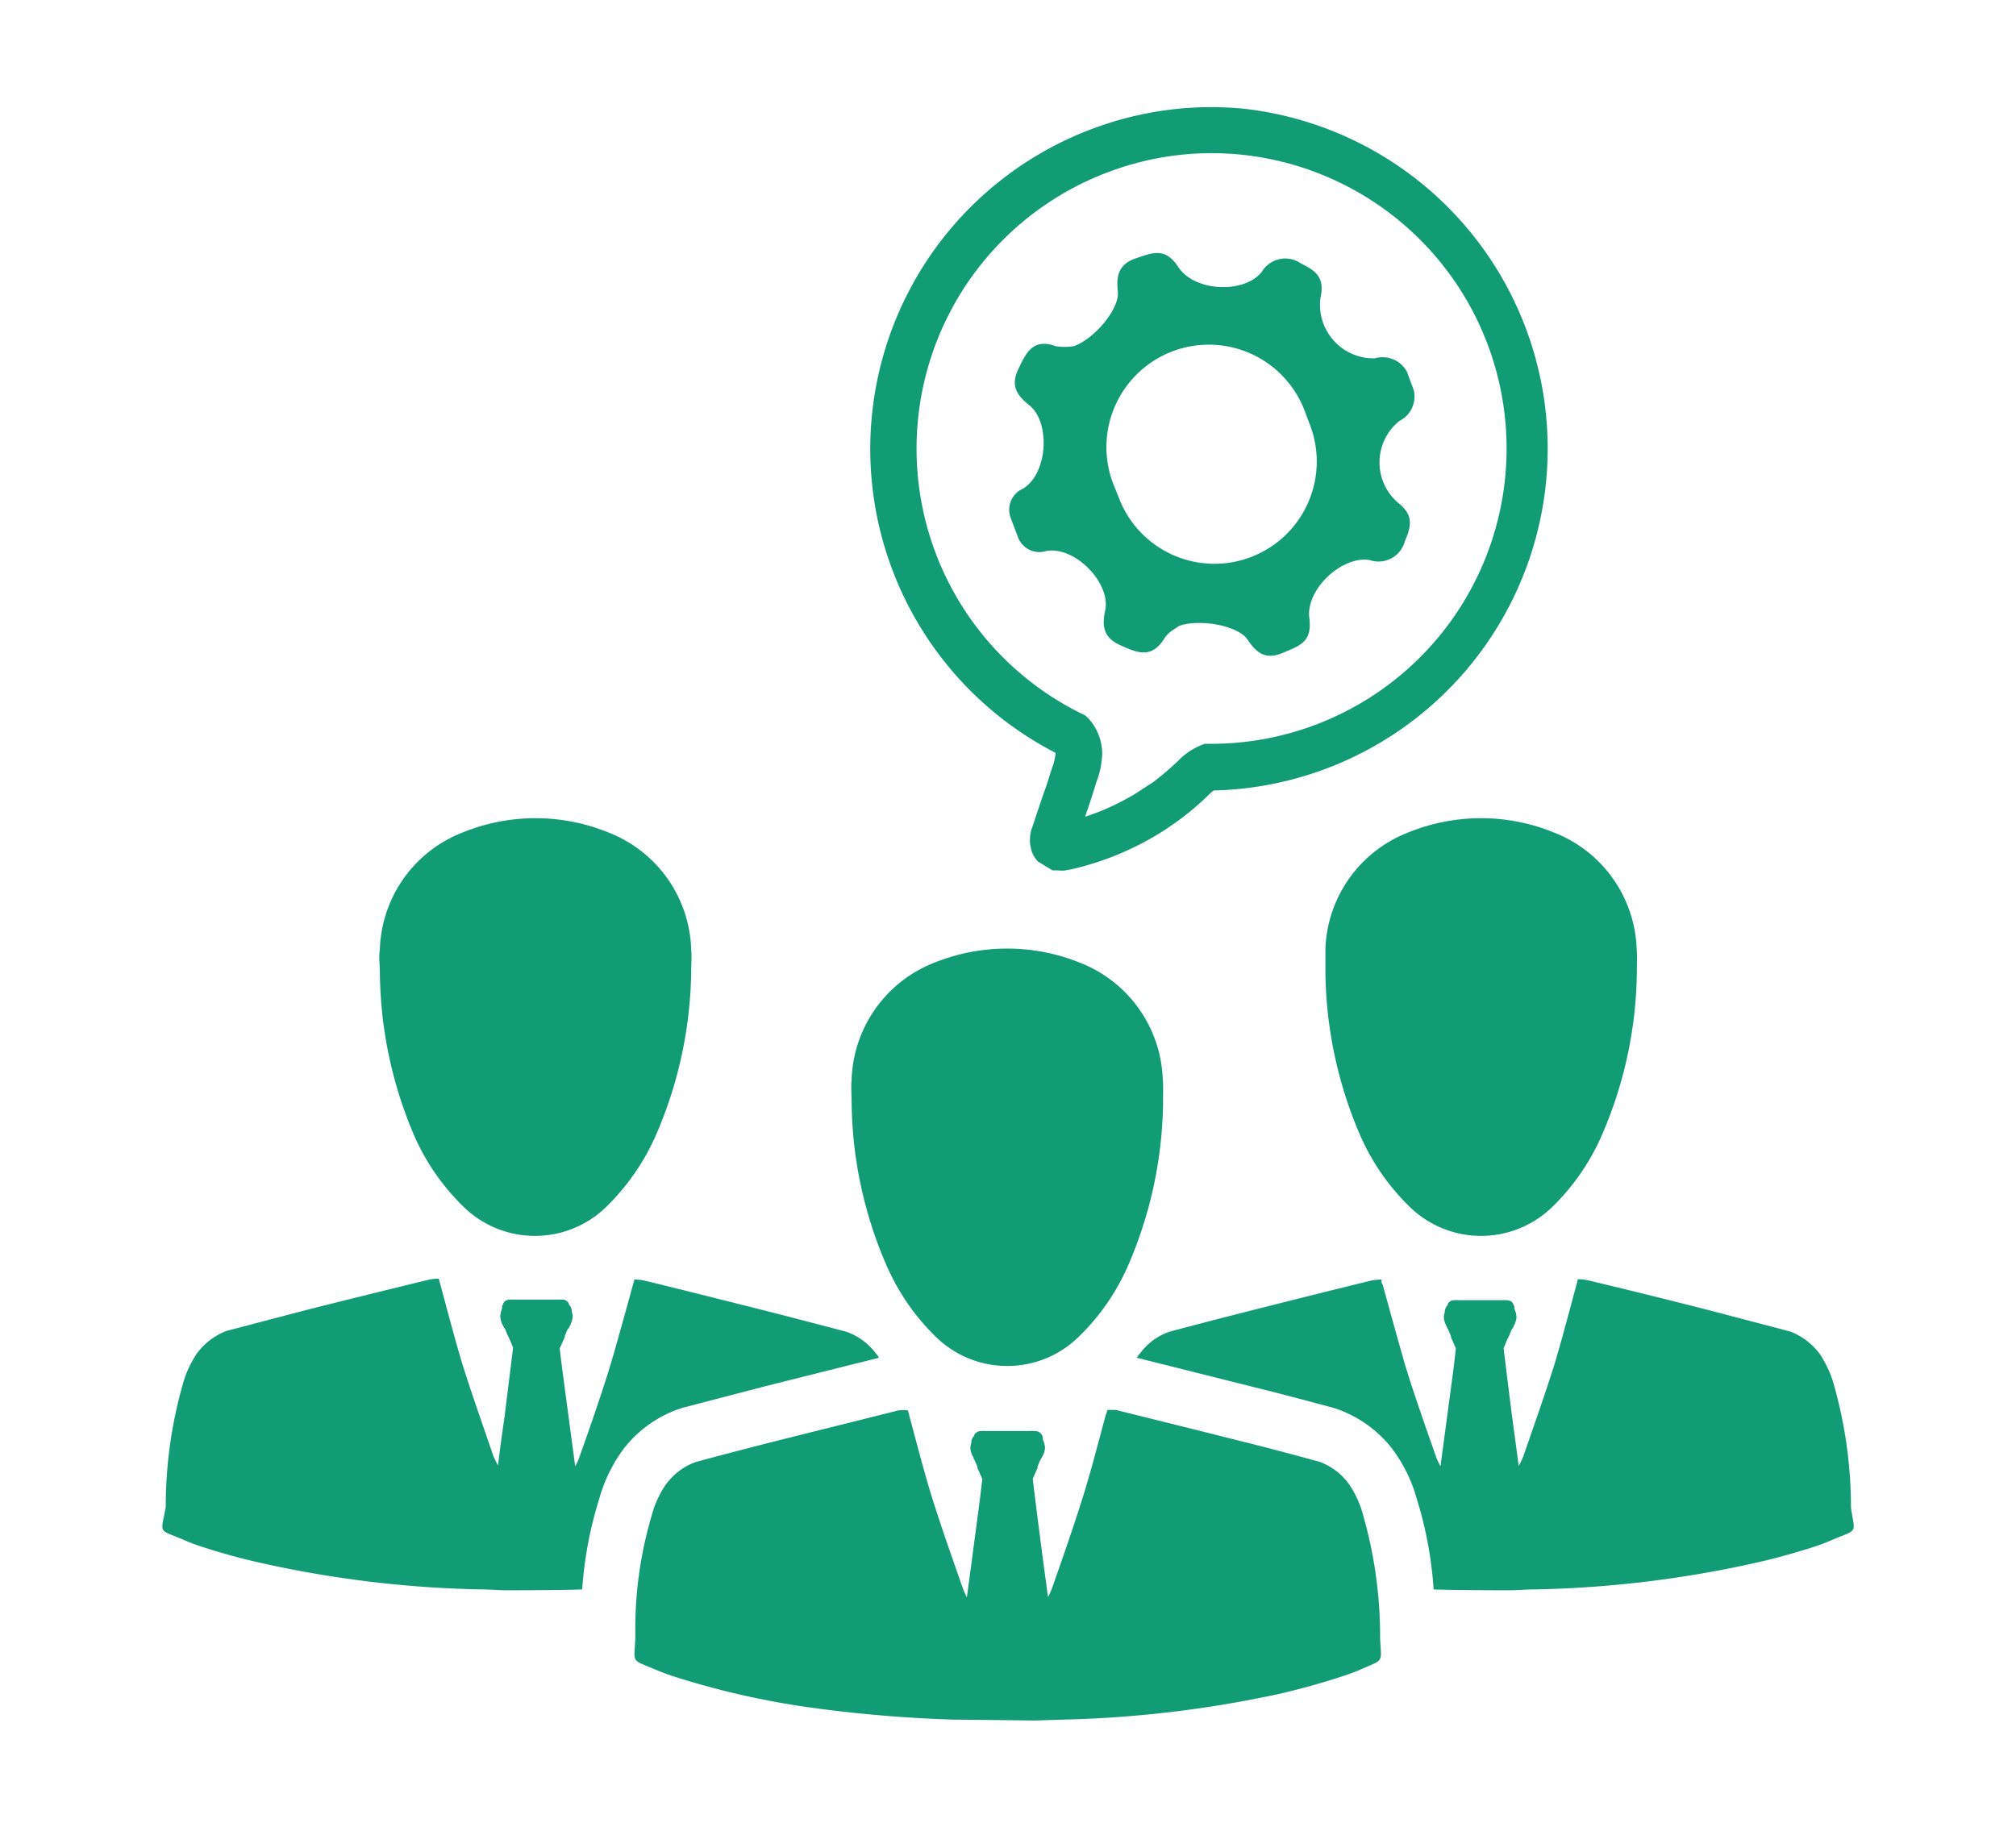
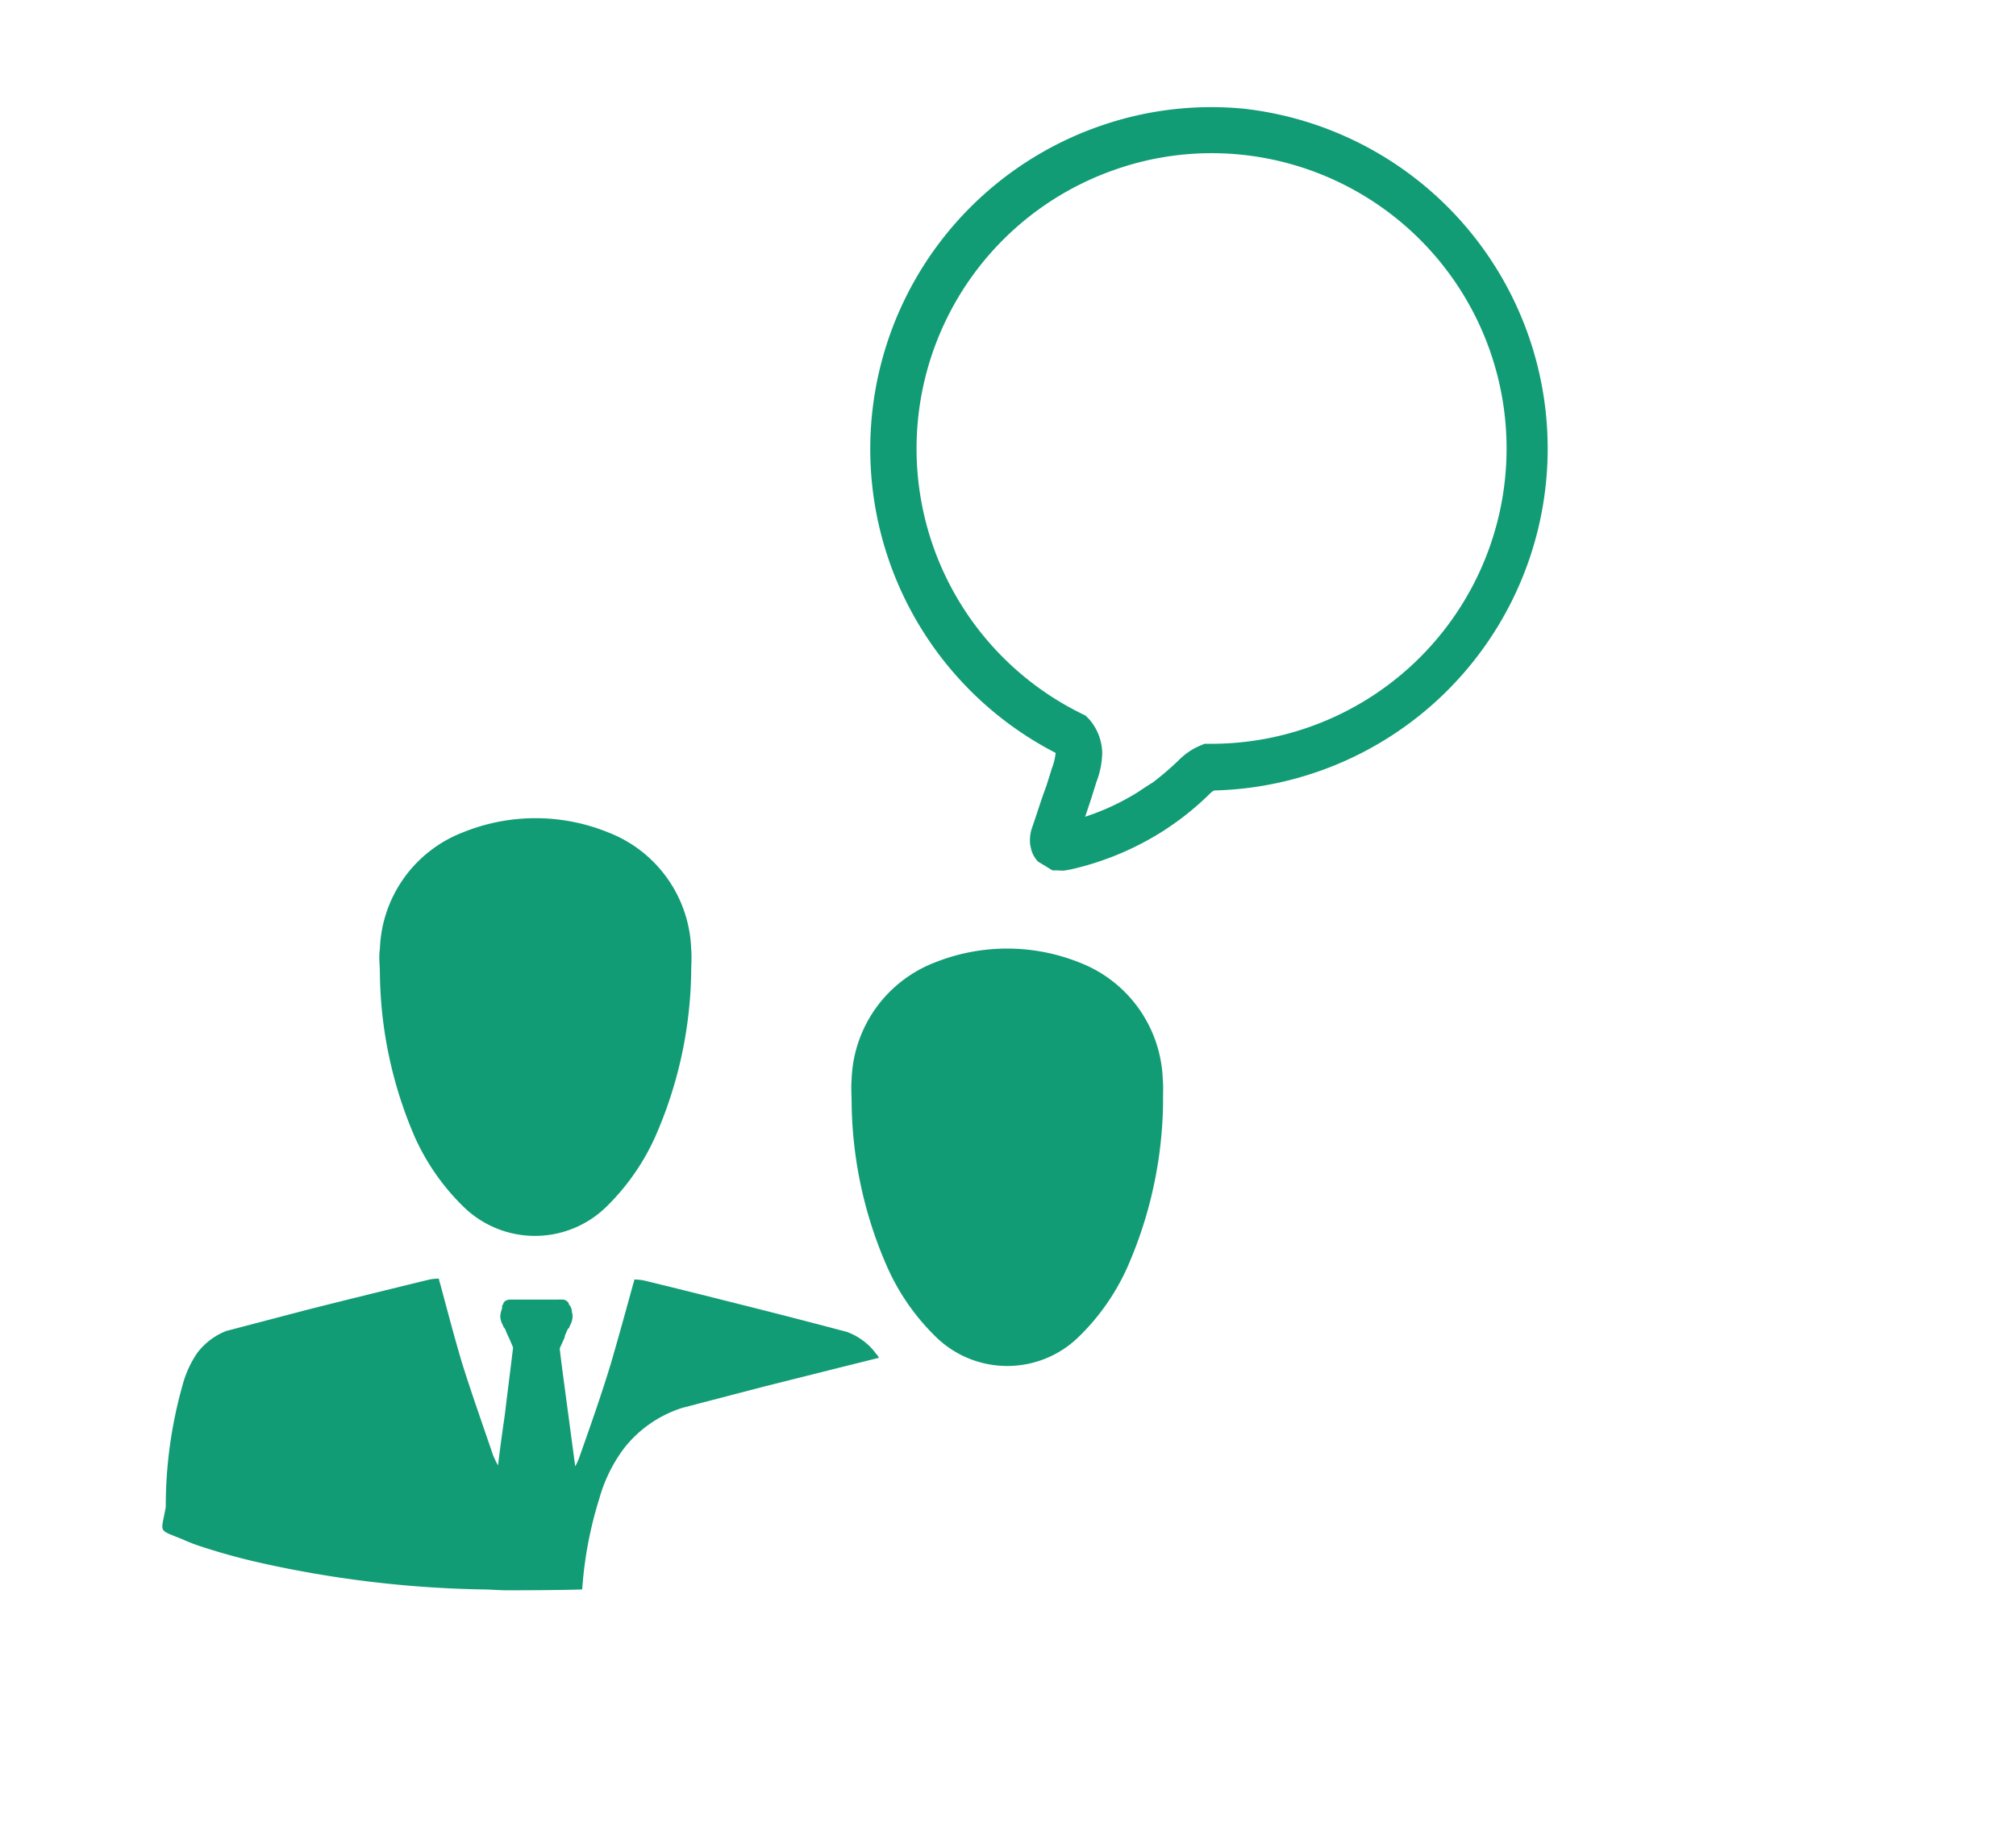
<svg xmlns="http://www.w3.org/2000/svg" id="7386748e-fcc5-4d68-af24-c066a1e538e1" data-name="Isolation Mode" width="1.92in" height="1.74in" viewBox="0 0 138.12 125.25">
  <title>icon-experience</title>
  <g id="56aa1aba-f766-4969-890c-27e620ae6ad2" data-name="7">
    <path d="M79.67,74a8.92,8.92,0,0,0-5.7-8,13.35,13.35,0,0,0-9.94,0,8.91,8.91,0,0,0-5.69,8c-.05.56,0,1.11,0,1.67a28.71,28.71,0,0,0,2.46,11.25,15.42,15.42,0,0,0,3.28,4.71,7,7,0,0,0,9.86,0,15.45,15.45,0,0,0,3.29-4.71,28.89,28.89,0,0,0,2.46-11.25C79.68,75.08,79.72,74.53,79.67,74Z" fill="#119c75" />
-     <path d="M94.57,112.29a30.21,30.21,0,0,0-1.15-8.35,6.74,6.74,0,0,0-1-2.2,4.34,4.34,0,0,0-2-1.51c-1.84-.5-3.69-1-5.53-1.45-2.8-.71-5.61-1.4-8.41-2.1a4.56,4.56,0,0,0-.62,0c0,.12-.07.25-.11.38-.49,1.81-.95,3.62-1.5,5.4-.66,2.13-1.4,4.24-2.14,6.35a4.71,4.71,0,0,1-.31.69c-.13-1-.3-2.22-.46-3.46-.3-2.31-.58-4.56-.58-4.64q.16-.39.33-.75a.54.54,0,0,1,0-.11c.06-.14.12-.3.19-.44a1,1,0,0,0,.1-.18,1.4,1.4,0,0,0,.22-.65,1.59,1.59,0,0,0-.15-.56l0-.07,0-.09a.91.91,0,0,0-.08-.18l0,0a.09.09,0,0,1,0,0,.41.41,0,0,0-.14-.15.62.62,0,0,0-.25-.1H70.7a.29.29,0,0,0-.14,0c-.23,0-.81,0-1.55,0s-1.33,0-1.56,0a.27.27,0,0,0-.15,0h-.15a.58.58,0,0,0-.4.25.64.64,0,0,0,0,.07h0l0,0a.72.72,0,0,0-.21.52,1.14,1.14,0,0,0-.06.33,1.29,1.29,0,0,0,.22.65l0,.06.07.12.19.44a.2.2,0,0,1,0,.08c.11.26.23.51.34.78,0,0-.07.56-.16,1.33-.23,1.76-.64,4.86-.9,6.77a6,6,0,0,1-.3-.69c-.74-2.11-1.49-4.22-2.15-6.35-.55-1.79-1-3.6-1.5-5.41,0-.13-.07-.25-.1-.37a4.56,4.56,0,0,0-.62,0l-7.52,1.88h0c-2.14.54-4.28,1.09-6.41,1.67a4.3,4.3,0,0,0-1.92,1.39l-.1.12a6.93,6.93,0,0,0-1,2.2,27.36,27.36,0,0,0-1.11,7.41c0,.31,0,.63,0,.94-.07,1.79-.33,1.44,1.41,2.18.42.18.86.34,1.3.48a56.23,56.23,0,0,0,9.59,2.15,92.79,92.79,0,0,0,9.58.79c.62,0,5.52.06,5.52.06l1.85-.06a78.23,78.23,0,0,0,15-1.79c1.39-.33,2.76-.7,4.12-1.15.45-.14.88-.3,1.31-.48C94.9,113.73,94.64,114.08,94.57,112.29Z" fill="#119c75" />
    <g>
-       <path d="M112.16,65.07a8.91,8.91,0,0,0-5.7-8,13.22,13.22,0,0,0-9.94,0,8.89,8.89,0,0,0-5.7,8c0,.55,0,1.1,0,1.66A29,29,0,0,0,93.27,78a15.57,15.57,0,0,0,3.29,4.71,7,7,0,0,0,9.86,0A15.54,15.54,0,0,0,109.7,78a28.81,28.81,0,0,0,2.47-11.26C112.17,66.17,112.2,65.62,112.16,65.07Z" fill="#119c75" />
-       <path d="M125.64,105.55a12,12,0,0,1-1.3.5c-1.36.44-2.73.82-4.13,1.13a75.85,75.85,0,0,1-15,1.8c-.62,0-1.25.06-1.86.06,0,0-3.77,0-5.11-.06a26.84,26.84,0,0,0-1.16-6.22,10.28,10.28,0,0,0-1.71-3.46,8.26,8.26,0,0,0-4-2.77c-1.88-.5-3.73-1-5.61-1.46l-5.26-1.32-2.6-.65a.9.9,0,0,1,.17-.26.53.53,0,0,0,.1-.12,4.19,4.19,0,0,1,1.93-1.4c2.12-.57,4.27-1.12,6.41-1.66,2.5-.63,5-1.26,7.51-1.87a4.5,4.5,0,0,1,.64-.06c0,.11,0,.25.09.36.5,1.82,1,3.64,1.51,5.42.65,2.14,1.4,4.24,2.14,6.36a5.11,5.11,0,0,0,.31.67c.25-1.89.67-5,.9-6.75.09-.78.15-1.28.15-1.34-.11-.26-.23-.51-.34-.78a.15.15,0,0,0,0-.08l-.19-.44a.38.38,0,0,0-.08-.11s0,0,0-.06a1.51,1.51,0,0,1-.21-.65A.84.84,0,0,1,99,90a.73.73,0,0,1,.21-.53s0,0,0,0l0,0s0-.06,0-.06a.48.48,0,0,1,.38-.26h.15a.44.44,0,0,1,.16,0c.22,0,.82,0,1.54,0s1.32,0,1.55,0a.5.5,0,0,1,.16,0h.17a1.58,1.58,0,0,1,.25.09.84.84,0,0,1,.13.17l0,0,0,0c0,.06.06.12.08.17a.38.38,0,0,0,0,.1l0,.06a1.7,1.7,0,0,1,.14.57,1.51,1.51,0,0,1-.21.65c0,.06-.06.12-.1.17s-.13.31-.19.44l-.06.12c-.11.23-.21.48-.32.74,0,.08.28,2.34.57,4.65.17,1.23.34,2.49.46,3.44a6.9,6.9,0,0,0,.32-.67c.73-2.12,1.48-4.22,2.15-6.36.53-1.78,1-3.58,1.49-5.4a2.62,2.62,0,0,0,.09-.38,3.92,3.92,0,0,1,.63.06q4.2,1,8.42,2.08l5.53,1.45a4.61,4.61,0,0,1,2,1.52,7.41,7.41,0,0,1,1,2.2,30.93,30.93,0,0,1,1.15,8.35C127.11,105.17,127.38,104.83,125.64,105.55Z" fill="#119c75" />
-     </g>
+       </g>
    <g>
      <path d="M26,65.07a8.89,8.89,0,0,1,5.7-8,13.22,13.22,0,0,1,9.94,0,8.89,8.89,0,0,1,5.7,8c.05.55,0,1.1,0,1.66A29,29,0,0,1,44.85,78a15.75,15.75,0,0,1-3.29,4.71,7,7,0,0,1-9.86,0A15.57,15.57,0,0,1,28.41,78,29,29,0,0,1,26,66.73C26,66.17,25.91,65.62,26,65.07Z" fill="#119c75" />
      <path d="M12.48,105.55a12,12,0,0,0,1.3.5c1.35.44,2.73.82,4.13,1.13a75.67,75.67,0,0,0,15,1.8c.61,0,1.24.06,1.86.06,0,0,3.76,0,5.1-.06a26.86,26.86,0,0,1,1.17-6.22,10.42,10.42,0,0,1,1.7-3.46,8.24,8.24,0,0,1,4-2.77l5.6-1.46,5.26-1.32,2.61-.65a.76.76,0,0,0-.18-.26.94.94,0,0,1-.09-.12A4.3,4.3,0,0,0,58,91.32q-3.2-.85-6.41-1.66c-2.51-.63-5-1.26-7.52-1.87a4.19,4.19,0,0,0-.63-.06c0,.11-.06.25-.09.36-.5,1.82-1,3.64-1.52,5.42-.65,2.14-1.39,4.24-2.14,6.36a4,4,0,0,1-.3.67c-.25-1.89-.67-5-.9-6.75-.1-.78-.16-1.28-.16-1.34l.35-.78a.15.15,0,0,1,0-.08c.05-.13.13-.3.19-.44L39,91s0,0,0-.06a1.39,1.39,0,0,0,.21-.65.85.85,0,0,0-.05-.33.73.73,0,0,0-.21-.53s0,0,0,0l0,0s0-.06,0-.06a.5.5,0,0,0-.38-.26h-.16a.36.36,0,0,0-.15,0c-.23,0-.82,0-1.55,0s-1.32,0-1.55,0a.44.44,0,0,0-.15,0h-.17a1.29,1.29,0,0,0-.25.09.59.59,0,0,0-.13.17l0,0,0,0c0,.06-.06.12-.08.17s0,.06,0,.1l0,.06a2,2,0,0,0-.13.57,1.51,1.51,0,0,0,.21.65c0,.06.06.12.1.17s.13.31.19.44l.06.12c.11.23.21.48.32.74,0,.08-.29,2.34-.57,4.65-.18,1.23-.35,2.49-.46,3.44a7,7,0,0,1-.33-.67c-.72-2.12-1.47-4.22-2.14-6.36-.53-1.78-1-3.58-1.49-5.4a2.66,2.66,0,0,1-.1-.38,4.05,4.05,0,0,0-.63.06c-2.79.68-5.6,1.37-8.41,2.08l-5.53,1.45a4.56,4.56,0,0,0-2,1.52,7.17,7.17,0,0,0-1,2.2,30.54,30.54,0,0,0-1.15,8.35C11,105.17,10.73,104.83,12.48,105.55Z" fill="#119c75" />
    </g>
    <path d="M72.48,59.68l-.37,0-1-.61a2,2,0,0,1-.45-.79l-.08-.37a2.68,2.68,0,0,1,.1-1.07c.35-1,.65-2,1-2.92l.39-1.24a4.09,4.09,0,0,0,.25-1,.13.13,0,0,0,0-.06,23.44,23.44,0,0,1,3.11-43,23.09,23.09,0,0,1,9.85-1.16A23.45,23.45,0,0,1,83.19,54.2a1,1,0,0,0-.24.17,19.77,19.77,0,0,1-2.14,1.84c-.37.27-.73.52-1.1.76a20.07,20.07,0,0,1-6.33,2.64l-.45.08A2.72,2.72,0,0,1,72.48,59.68ZM85,10.6a20,20,0,0,0-8.51,1A20.25,20.25,0,0,0,74.1,48.93l.28.14.24.24a3.64,3.64,0,0,1,.9,2.31,5.87,5.87,0,0,1-.4,2l-.34,1.09L74.35,56A16.44,16.44,0,0,0,78,54.29c.3-.2.63-.42,1-.65a19.92,19.92,0,0,0,1.76-1.51,4.54,4.54,0,0,1,1.46-1l.31-.13.42,0A20.25,20.25,0,0,0,85,10.6Z" fill="#119c75" />
-     <path d="M94.21,24.57a3.67,3.67,0,0,1-3.73-4.14c.31-1.38-.28-1.85-1.33-2.36a1.87,1.87,0,0,0-2.69.57c-1.19,1.5-4.59,1.38-5.72-.32-.89-1.38-1.75-1-2.91-.61S76.46,18.88,76.59,20s-1.53,3.19-3,3.73a3.62,3.62,0,0,1-1.27,0c-1.55-.54-2,.43-2.54,1.55s-.17,1.78.73,2.5c1.47,1.15,1.29,4.67-.41,5.72a1.58,1.58,0,0,0-.86,2l.48,1.27a1.57,1.57,0,0,0,2,1c2-.3,4.41,2.26,4,4.09-.24,1.14-.08,1.88,1.06,2.39s2.11.94,3-.47c.22-.4.72-.65,1-.86,1.45-.52,4.08,0,4.69.92s1.24,1.43,2.44.92,2-.74,1.81-2.36c-.27-2,2.25-4.31,4.13-4a1.87,1.87,0,0,0,2.42-1.3c.46-1.06.6-1.82-.52-2.67a3.65,3.65,0,0,1,.13-5.56,1.88,1.88,0,0,0,1-2.11l-.47-1.27A1.89,1.89,0,0,0,94.21,24.57Zm-4.42,4.64a7,7,0,0,1-13.15,4.87l-.4-1a7,7,0,0,1,13.18-4.85Z" fill="#119c75" />
  </g>
</svg>